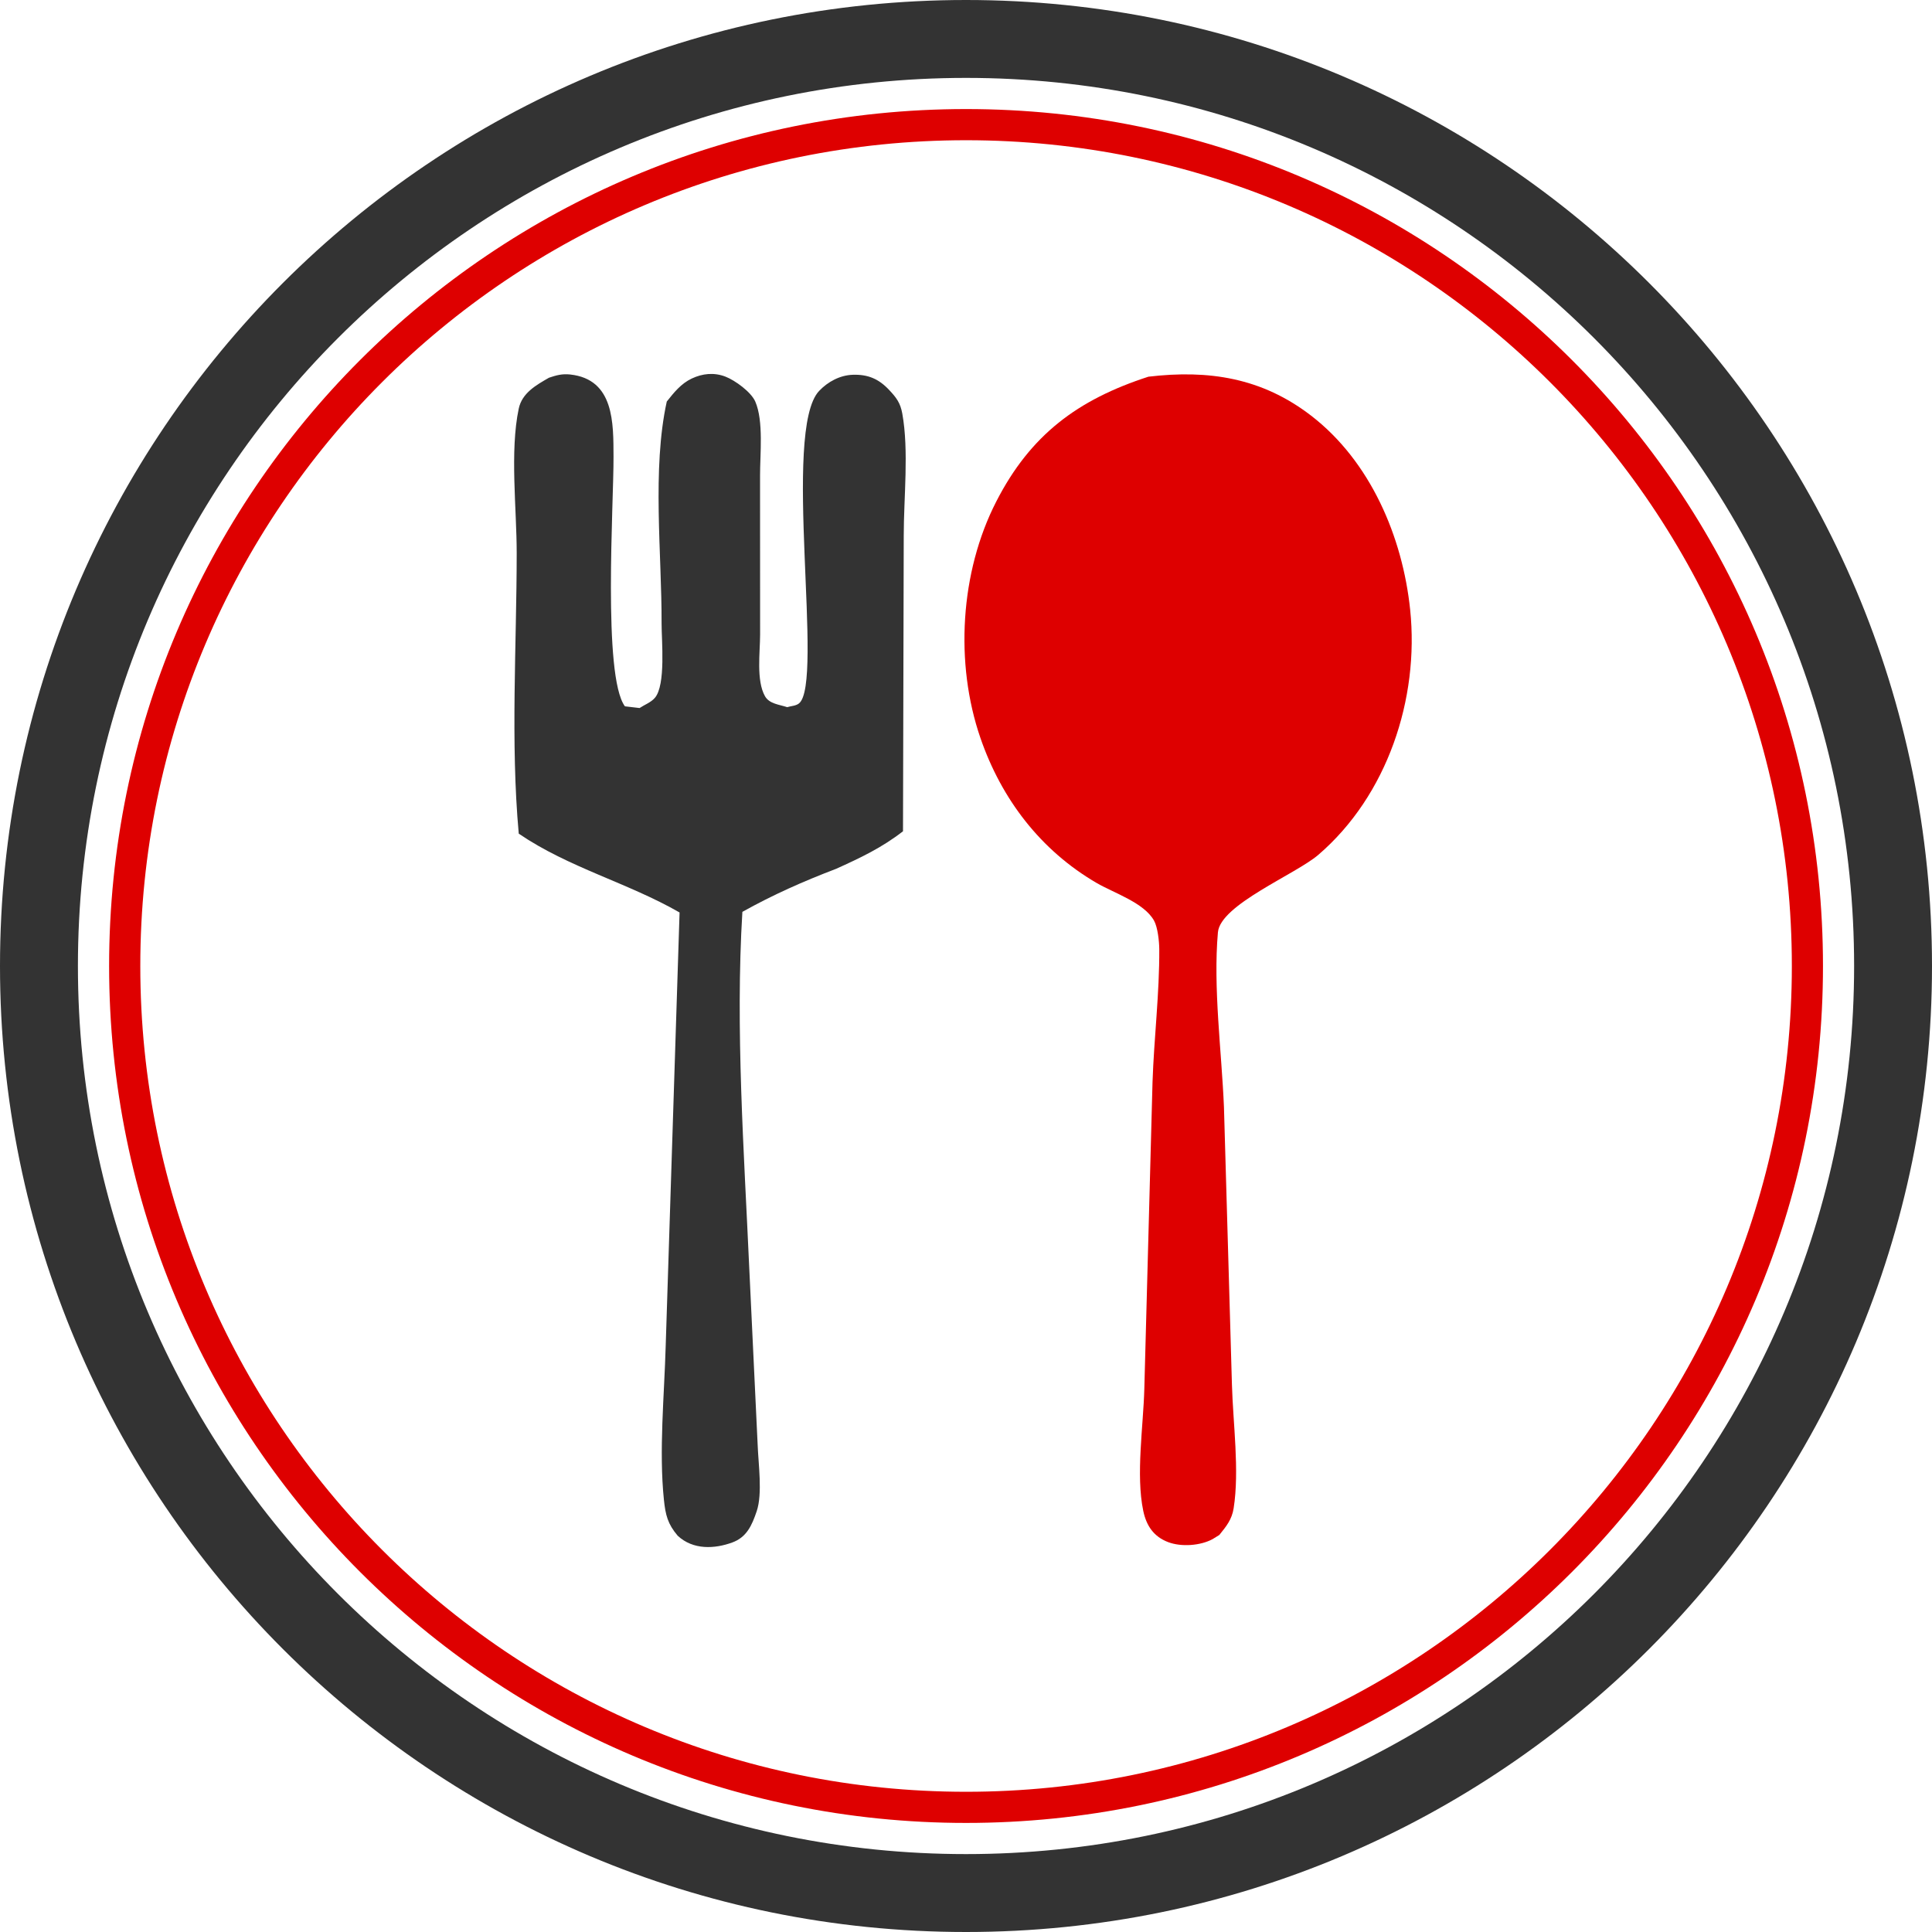
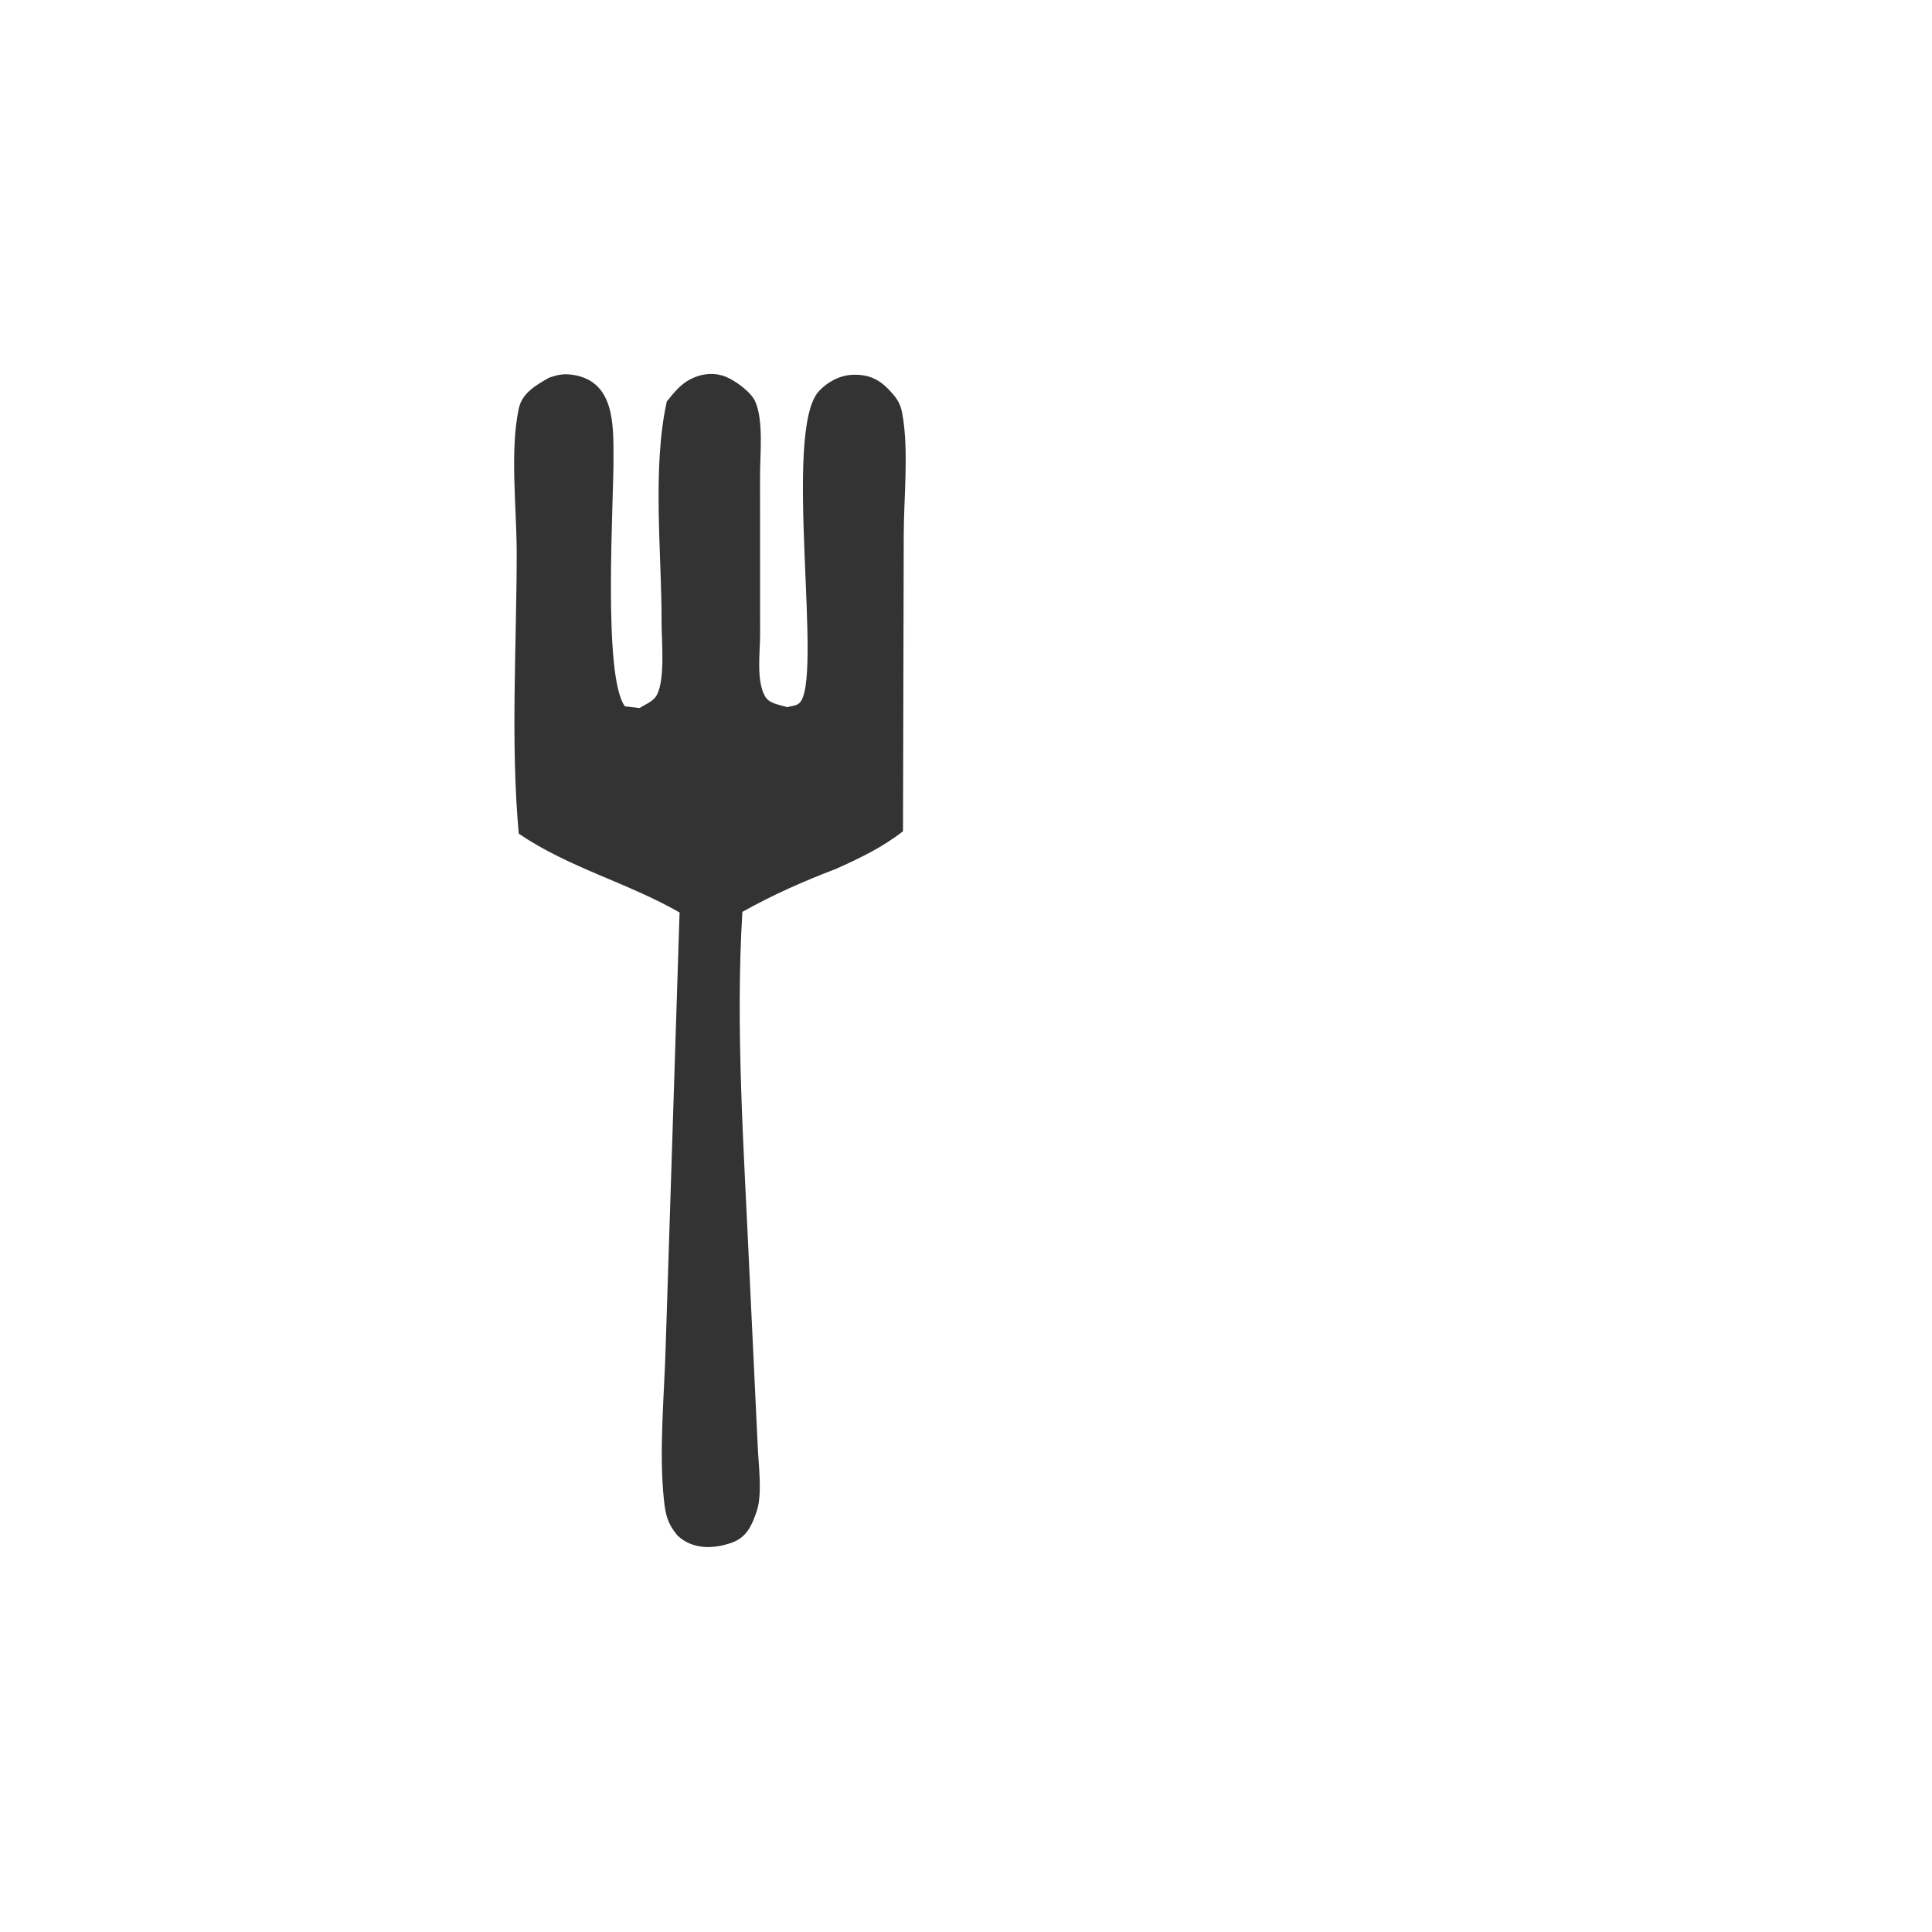
<svg xmlns="http://www.w3.org/2000/svg" width="299" height="299" viewBox="0 0 299 299" fill="none">
  <path d="M84.96 58.458C86.11 58.067 87.002 57.826 88.23 57.956C95.102 58.694 94.924 65.547 94.95 70.671C94.989 77.76 93.248 104.629 96.713 109.312L98.984 109.577C99.77 109.052 100.73 108.719 101.347 108.003C103.067 106.004 102.379 99.059 102.389 96.525C102.428 85.749 100.892 72.607 103.192 62.142C104.313 60.734 105.393 59.372 107.057 58.583C108.726 57.795 110.517 57.612 112.268 58.287C113.751 58.858 116.239 60.657 116.886 62.142C118.202 65.169 117.616 70.326 117.626 73.651L117.636 98.201C117.631 100.991 117.023 105.305 118.383 107.733C119.058 108.941 120.606 109.035 121.831 109.442C122.434 109.252 123.141 109.259 123.64 108.871C127.604 105.794 120.97 66.611 126.772 60.498C128.122 59.073 129.996 58.067 131.976 58.002C134.327 57.923 135.988 58.632 137.591 60.334C138.732 61.544 139.337 62.343 139.639 63.997C140.68 69.738 139.863 77.02 139.865 82.899L139.75 128.648C136.473 131.195 133.147 132.769 129.388 134.464C124.327 136.393 119.625 138.479 114.892 141.119C113.792 159.129 115.154 178.268 115.96 196.333L117.259 223.651C117.361 226.52 118.031 231.155 117.11 233.877C116.365 236.081 115.552 237.908 113.326 238.718C110.65 239.695 107.298 239.924 104.88 237.672C103.339 235.854 102.994 234.473 102.748 232.109C101.96 224.526 102.811 215.927 103.026 208.243L105.172 141.216C97.118 136.596 88.013 134.286 80.283 129.017C78.996 114.882 79.96 99.838 79.965 85.609C79.967 78.754 78.888 69.817 80.28 63.247C80.796 60.811 82.968 59.606 84.96 58.458Z" fill="#333333" />
-   <path d="M177.73 58.298C187.057 57.196 195.289 58.462 202.904 64.323C212.088 71.388 217.063 83.071 218.24 94.368C219.674 108.156 214.693 123.137 204.027 132.295C200.5 135.324 188.865 140.002 188.487 144.291C187.73 152.885 189.061 162.687 189.422 171.344L190.657 214.296C190.823 220.257 191.841 227.565 190.922 233.42C190.65 235.161 189.786 236.22 188.704 237.555L187.655 238.202C185.752 239.226 182.813 239.429 180.792 238.665C178.545 237.813 177.417 236.123 176.934 233.832C175.765 228.279 176.951 220.643 177.098 214.928L178.367 167.466C178.598 160.64 179.449 153.715 179.411 146.898C179.403 145.697 179.174 143.505 178.6 142.476C177.048 139.7 172.416 138.217 169.737 136.662C161.034 131.603 154.987 123.656 151.731 114.206C147.75 102.653 148.582 88.535 154.184 77.617C159.472 67.304 166.763 61.857 177.73 58.298Z" fill="#DE0000" />
-   <path fill-rule="evenodd" clip-rule="evenodd" d="M149.507 282.12C222.751 282.12 282.128 222.744 282.128 149.499C282.128 76.255 222.751 16.878 149.507 16.878C76.262 16.878 16.886 76.255 16.886 149.499C16.886 222.744 76.262 282.12 149.507 282.12ZM149.511 277.299C220.093 277.299 277.31 220.082 277.31 149.501C277.31 78.919 220.093 21.702 149.511 21.702C78.93 21.702 21.713 78.919 21.713 149.501C21.713 220.082 78.93 277.299 149.511 277.299Z" fill="#DE0000" />
-   <path fill-rule="evenodd" clip-rule="evenodd" d="M149.5 299C232.067 299 299 232.067 299 149.5C299 66.933 232.067 0 149.5 0C66.933 0 0 66.933 0 149.5C0 232.067 66.933 299 149.5 299ZM149.502 286.943C225.41 286.943 286.946 225.407 286.946 149.499C286.946 73.591 225.41 12.056 149.502 12.056C73.594 12.056 12.059 73.591 12.059 149.499C12.059 225.407 73.594 286.943 149.502 286.943Z" fill="#333333" />
</svg>